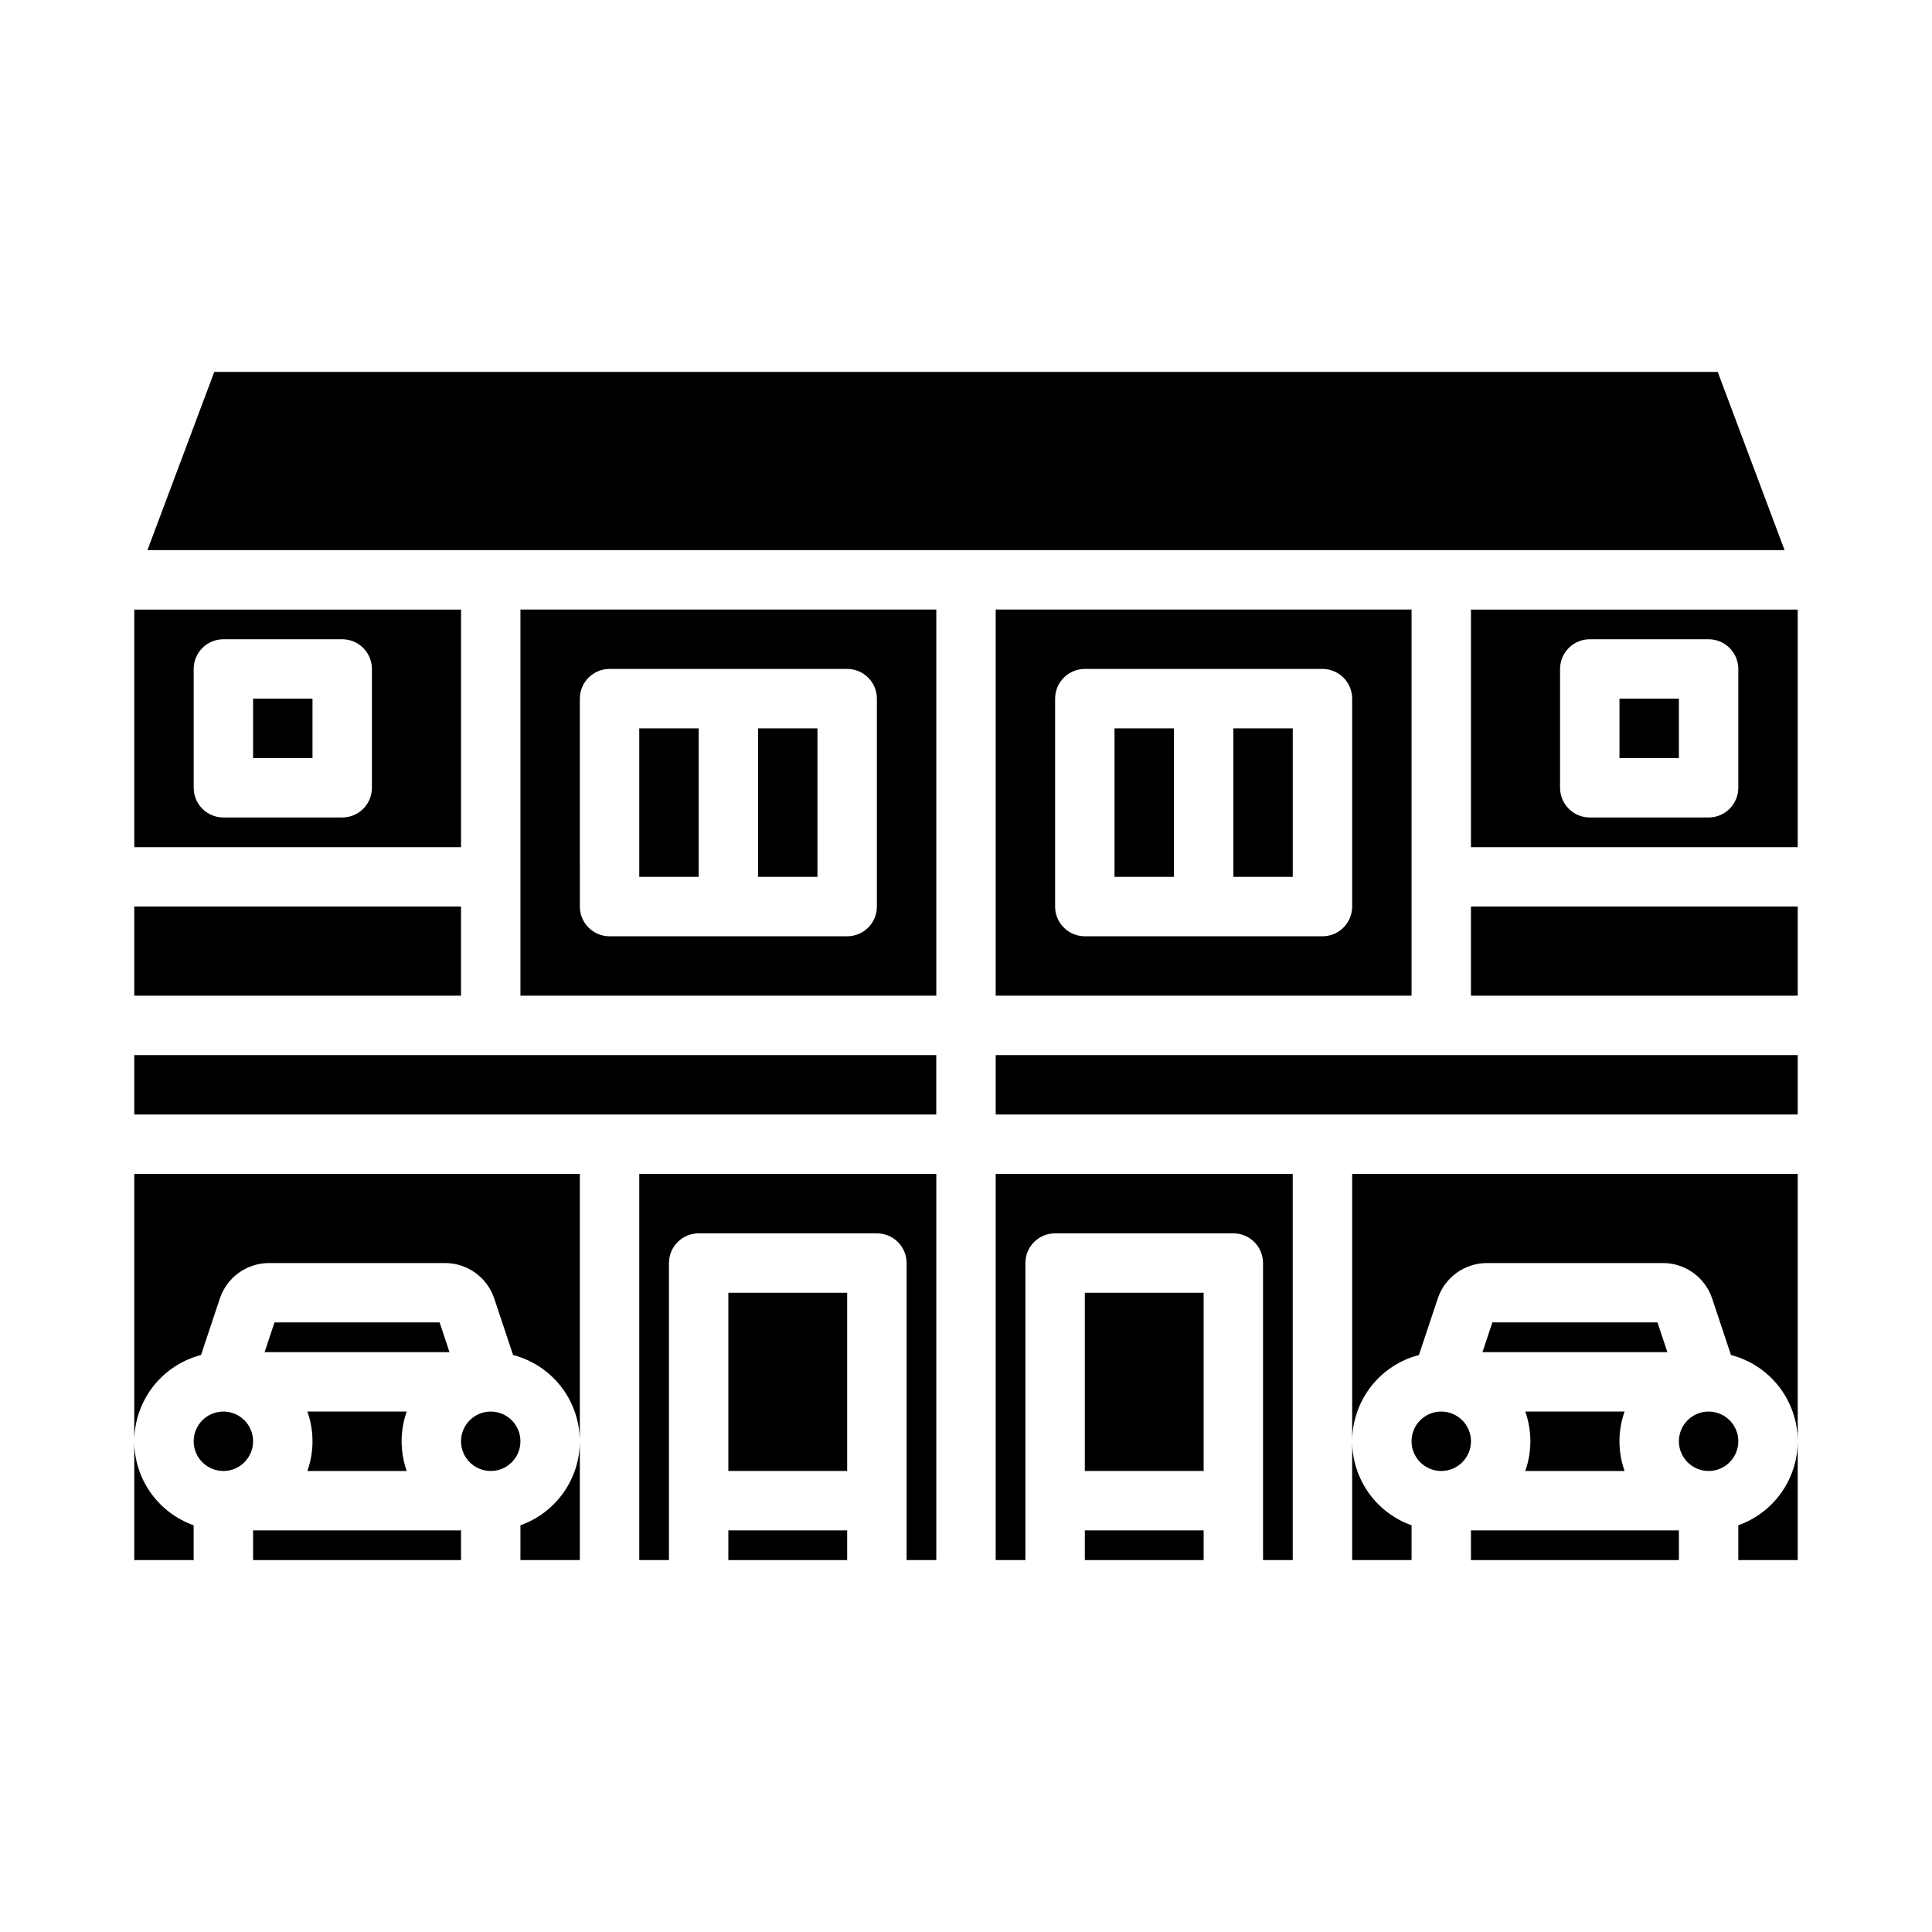
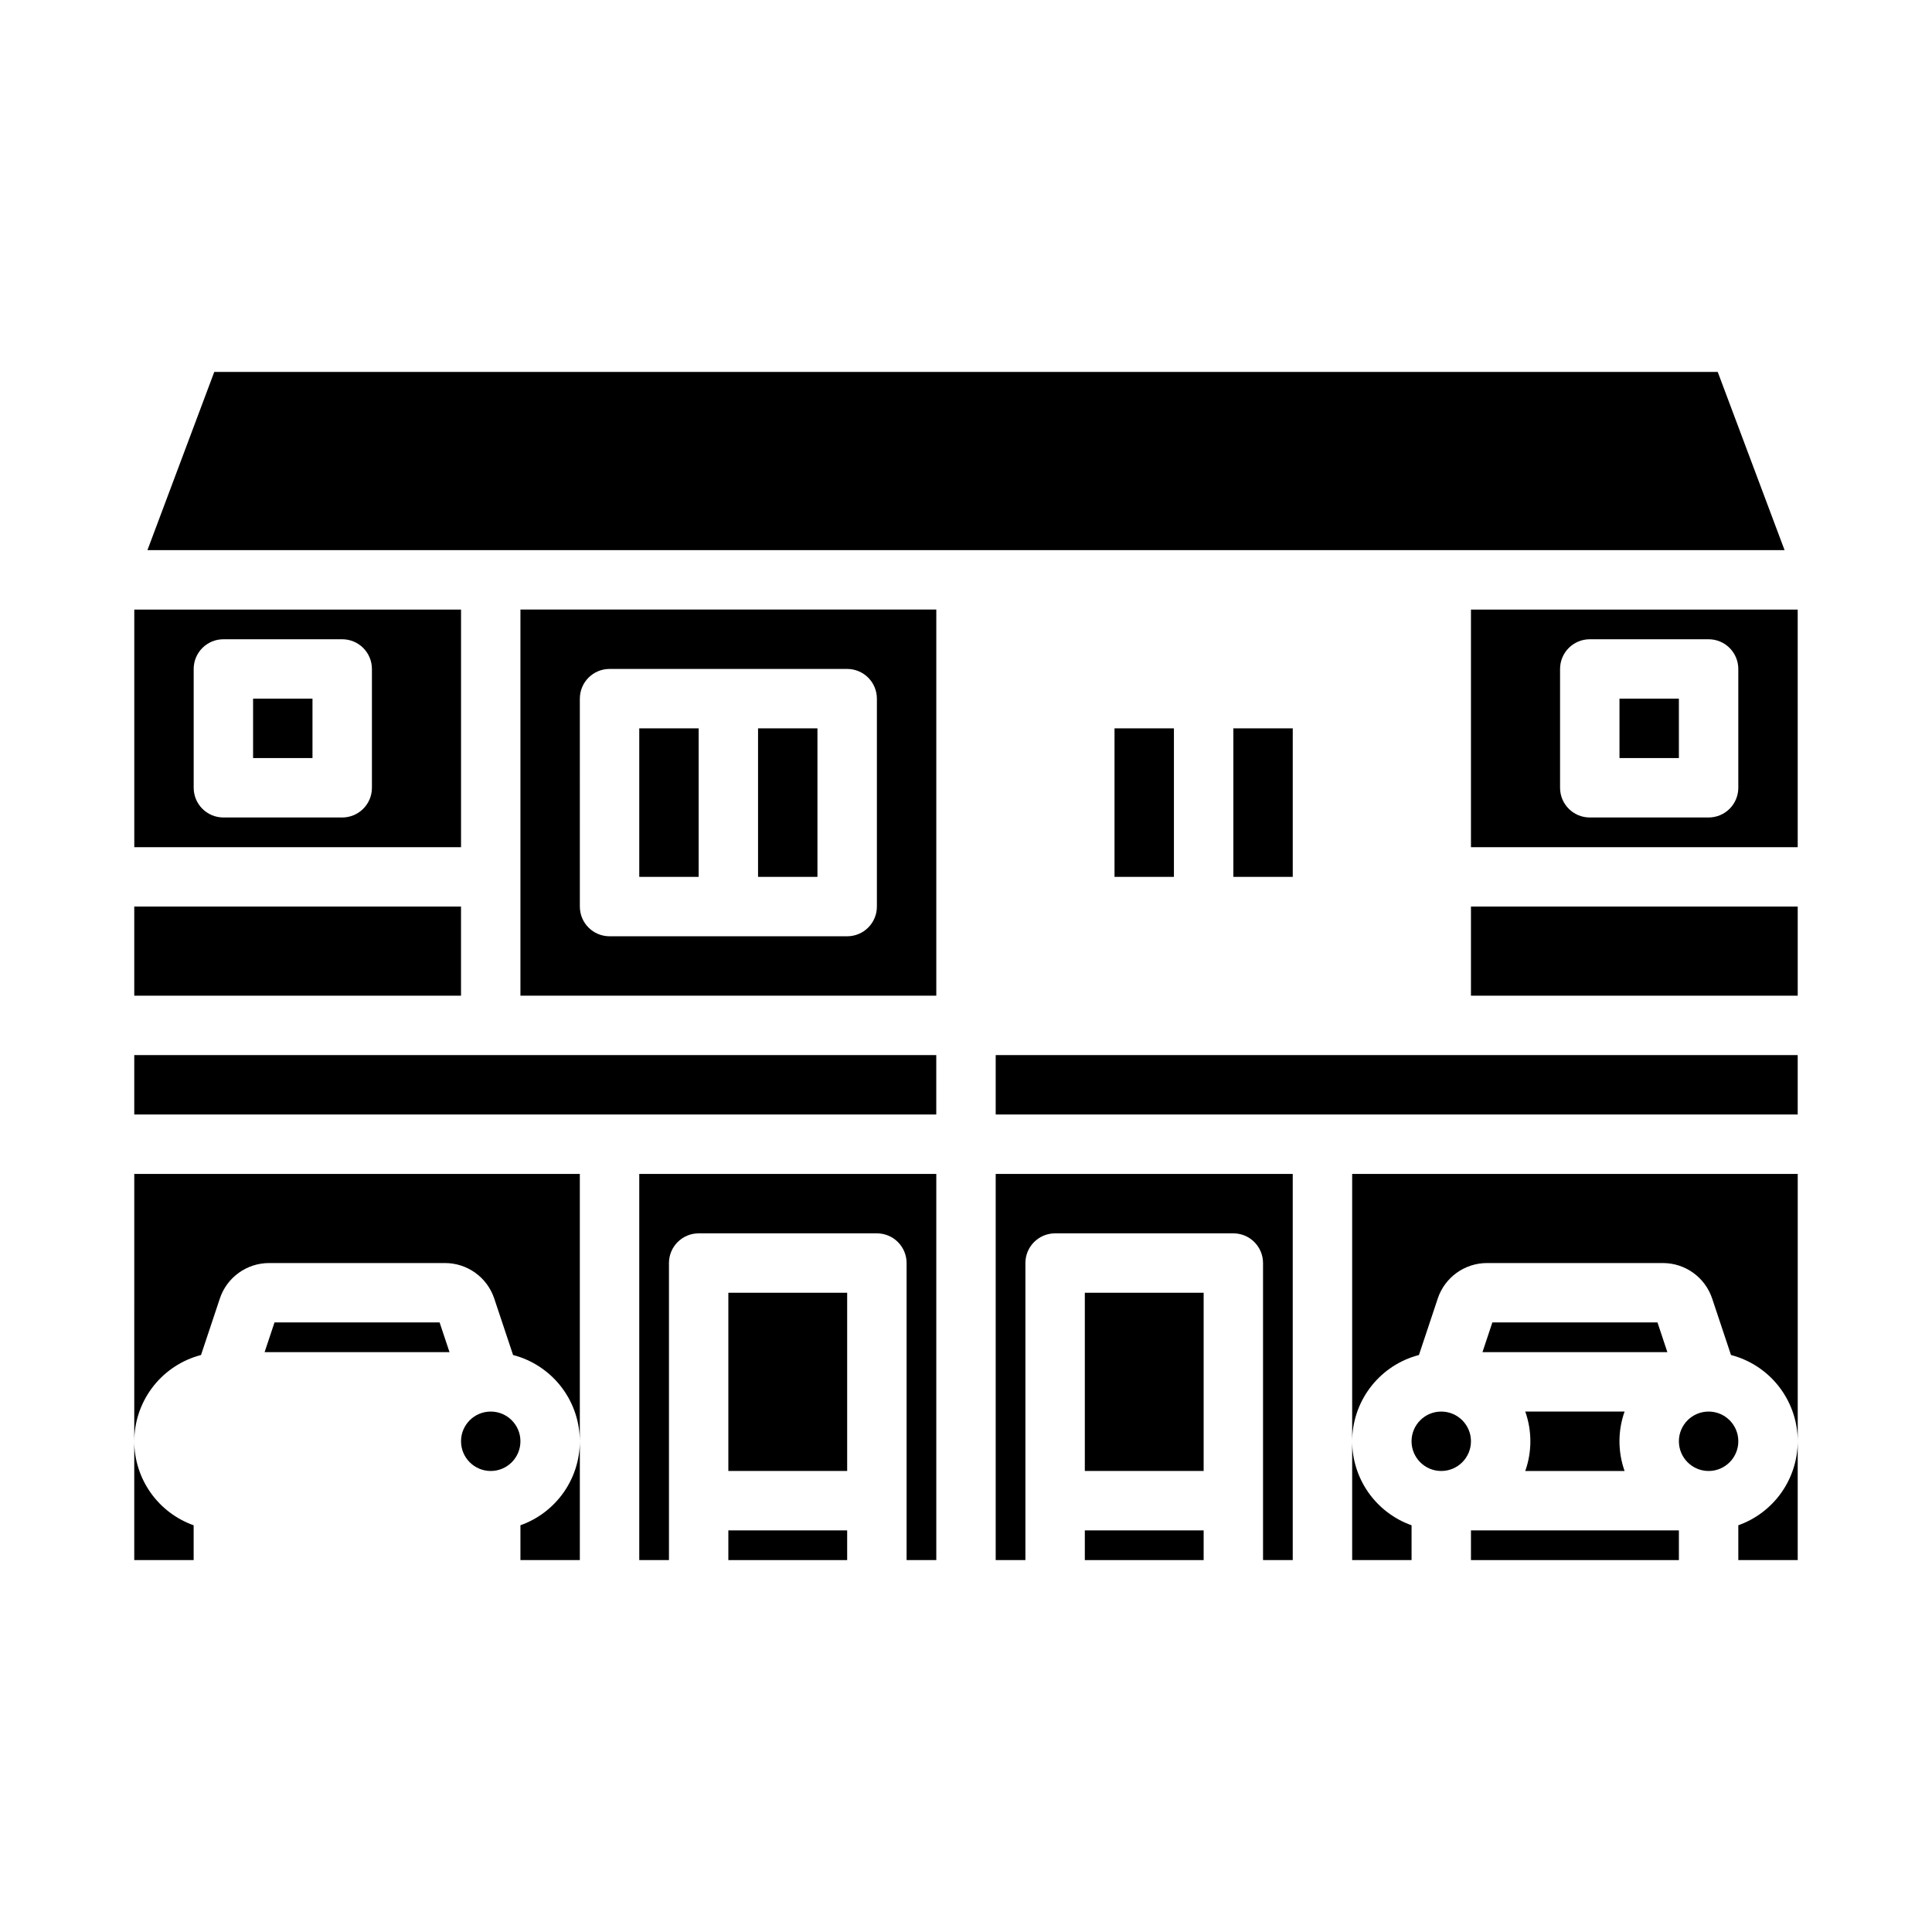
<svg xmlns="http://www.w3.org/2000/svg" fill="#000000" width="800px" height="800px" version="1.1" viewBox="144 144 512 512">
  <g>
    <path d="m313.41 557.44h7.871v-78.719c0-4.348 3.523-7.871 7.871-7.871h47.234c2.086 0 4.09 0.828 5.566 2.305 1.477 1.477 2.305 3.481 2.305 5.566v78.719h7.871v-102.34h-78.719z" />
    <path d="m195.32 557.44v-9.227 0.004c-4.598-1.633-8.582-4.652-11.402-8.637-2.816-3.984-4.332-8.746-4.34-13.629v31.488z" />
    <path d="m179.58 525.95c0.008-5.035 1.621-9.938 4.606-13.996 2.984-4.055 7.188-7.051 11.996-8.555 0.359-0.113 0.723-0.215 1.09-0.309l4.984-14.949v-0.004c1.867-5.629 7.137-9.422 13.066-9.418h46.594c5.934-0.004 11.199 3.793 13.07 9.422l4.984 14.949c0.367 0.094 0.73 0.199 1.09 0.309 4.805 1.504 9.008 4.5 11.996 8.555 2.984 4.059 4.598 8.961 4.606 13.996v-70.848h-118.08z" />
    <path d="m337.02 549.57h31.488v7.871h-31.488z" />
    <path d="m337.02 486.59h31.488v47.23h-31.488z" />
    <path d="m313.41 337.02h15.742v39.359h-15.742z" />
    <path d="m281.92 407.87h110.21v-102.34h-110.21zm15.742-78.719 0.004-0.004c0-4.348 3.523-7.871 7.871-7.871h62.977c2.086 0 4.09 0.832 5.566 2.305 1.477 1.477 2.305 3.481 2.305 5.566v55.105c0 2.09-0.828 4.09-2.305 5.566-1.477 1.477-3.481 2.305-5.566 2.305h-62.977c-4.348 0-7.871-3.523-7.871-7.871z" />
    <path d="m179.58 423.61h212.54v15.742h-212.54z" />
    <path d="m344.89 337.02h15.742v39.359h-15.742z" />
    <path d="m281.92 525.95c0 4.348-3.523 7.875-7.871 7.875s-7.871-3.527-7.871-7.875c0-4.348 3.523-7.871 7.871-7.871s7.871 3.523 7.871 7.871" />
    <path d="m266.18 305.54h-86.594v62.977h86.594zm-23.617 47.23c0 2.09-0.828 4.09-2.305 5.566-1.477 1.477-3.481 2.305-5.566 2.305h-31.488c-4.348 0-7.875-3.523-7.875-7.871v-31.488c0-4.348 3.527-7.871 7.875-7.871h31.488c2.086 0 4.09 0.828 5.566 2.305 1.477 1.477 2.305 3.481 2.305 5.566z" />
-     <path d="m211.07 525.95c0 4.348-3.523 7.875-7.871 7.875-4.348 0-7.875-3.527-7.875-7.875 0-4.348 3.527-7.871 7.875-7.871 4.348 0 7.871 3.523 7.871 7.871" />
    <path d="m281.92 548.21v9.223h15.742l0.004-31.488c-0.008 4.883-1.523 9.645-4.344 13.629-2.82 3.984-6.801 7.004-11.402 8.637z" />
    <path d="m211.07 329.15h15.742v15.742h-15.742z" />
    <path d="m179.58 384.25h86.594v23.617h-86.594z" />
-     <path d="m211.07 549.57h55.105v7.871h-55.105z" />
    <path d="m260.5 494.46h-43.754l-2.625 7.875h49.004z" />
    <path d="m616.93 289.79-17.715-47.23h-398.43l-17.711 47.23z" />
-     <path d="m225.46 518.08c1.805 5.094 1.805 10.652 0 15.746h26.324c-1.805-5.094-1.805-10.652 0-15.746z" />
    <path d="m502.34 525.95c0.004-5.035 1.617-9.938 4.606-13.996 2.984-4.055 7.188-7.051 11.996-8.555 0.359-0.113 0.723-0.215 1.09-0.309l4.984-14.949-0.004-0.004c1.871-5.629 7.137-9.422 13.07-9.418h46.594c5.934-0.004 11.199 3.793 13.07 9.422l4.984 14.949c0.367 0.094 0.73 0.199 1.09 0.309h-0.004c4.809 1.504 9.012 4.5 11.996 8.555 2.988 4.059 4.602 8.961 4.606 13.996v-70.848h-118.08z" />
    <path d="m604.67 548.21v9.223h15.742v-31.488c-0.004 4.883-1.523 9.645-4.34 13.629-2.82 3.984-6.801 7.004-11.402 8.637z" />
    <path d="m583.25 494.46h-43.758l-2.621 7.875h49z" />
    <path d="m604.67 525.95c0 4.348-3.523 7.875-7.871 7.875-4.348 0-7.875-3.527-7.875-7.875 0-4.348 3.527-7.871 7.875-7.871 4.348 0 7.871 3.523 7.871 7.871" />
    <path d="m548.21 518.08c1.805 5.094 1.805 10.652 0 15.746h26.324-0.004c-1.805-5.094-1.805-10.652 0-15.746z" />
    <path d="m573.18 329.15h15.742v15.742h-15.742z" />
    <path d="m518.08 557.44v-9.227 0.004c-4.602-1.633-8.582-4.652-11.402-8.637-2.816-3.984-4.336-8.746-4.34-13.629v31.488z" />
    <path d="m533.82 549.57h55.105v7.871h-55.105z" />
    <path d="m533.82 384.25h86.594v23.617h-86.594z" />
    <path d="m470.85 337.02h15.742v39.359h-15.742z" />
    <path d="m407.87 423.61h212.54v15.742h-212.54z" />
-     <path d="m518.08 407.87v-102.34h-110.21v102.34zm-94.465-78.719v-0.004c0-4.348 3.527-7.871 7.875-7.871h62.977-0.004c2.09 0 4.094 0.832 5.566 2.305 1.477 1.477 2.309 3.481 2.309 5.566v55.105c0 2.09-0.832 4.09-2.309 5.566-1.473 1.477-3.477 2.305-5.566 2.305h-62.973c-4.348 0-7.875-3.523-7.875-7.871z" />
    <path d="m533.82 305.54v62.977h86.594l-0.004-62.977zm70.848 47.23c0 2.09-0.832 4.09-2.305 5.566-1.477 1.477-3.481 2.305-5.566 2.305h-31.488c-4.348 0-7.875-3.523-7.875-7.871v-31.488c0-4.348 3.527-7.871 7.875-7.871h31.488c2.086 0 4.09 0.828 5.566 2.305 1.473 1.477 2.305 3.481 2.305 5.566z" />
    <path d="m439.36 337.02h15.742v39.359h-15.742z" />
    <path d="m431.49 486.59h31.488v47.23h-31.488z" />
    <path d="m407.87 557.44h7.871v-78.719c0-4.348 3.523-7.871 7.871-7.871h47.234c2.086 0 4.09 0.828 5.566 2.305 1.477 1.477 2.305 3.481 2.305 5.566v78.719h7.871v-102.34h-78.719z" />
    <path d="m431.49 549.57h31.488v7.871h-31.488z" />
    <path d="m533.82 525.95c0 4.348-3.527 7.875-7.875 7.875-4.348 0-7.871-3.527-7.871-7.875 0-4.348 3.523-7.871 7.871-7.871 4.348 0 7.875 3.523 7.875 7.871" />
  </g>
</svg>